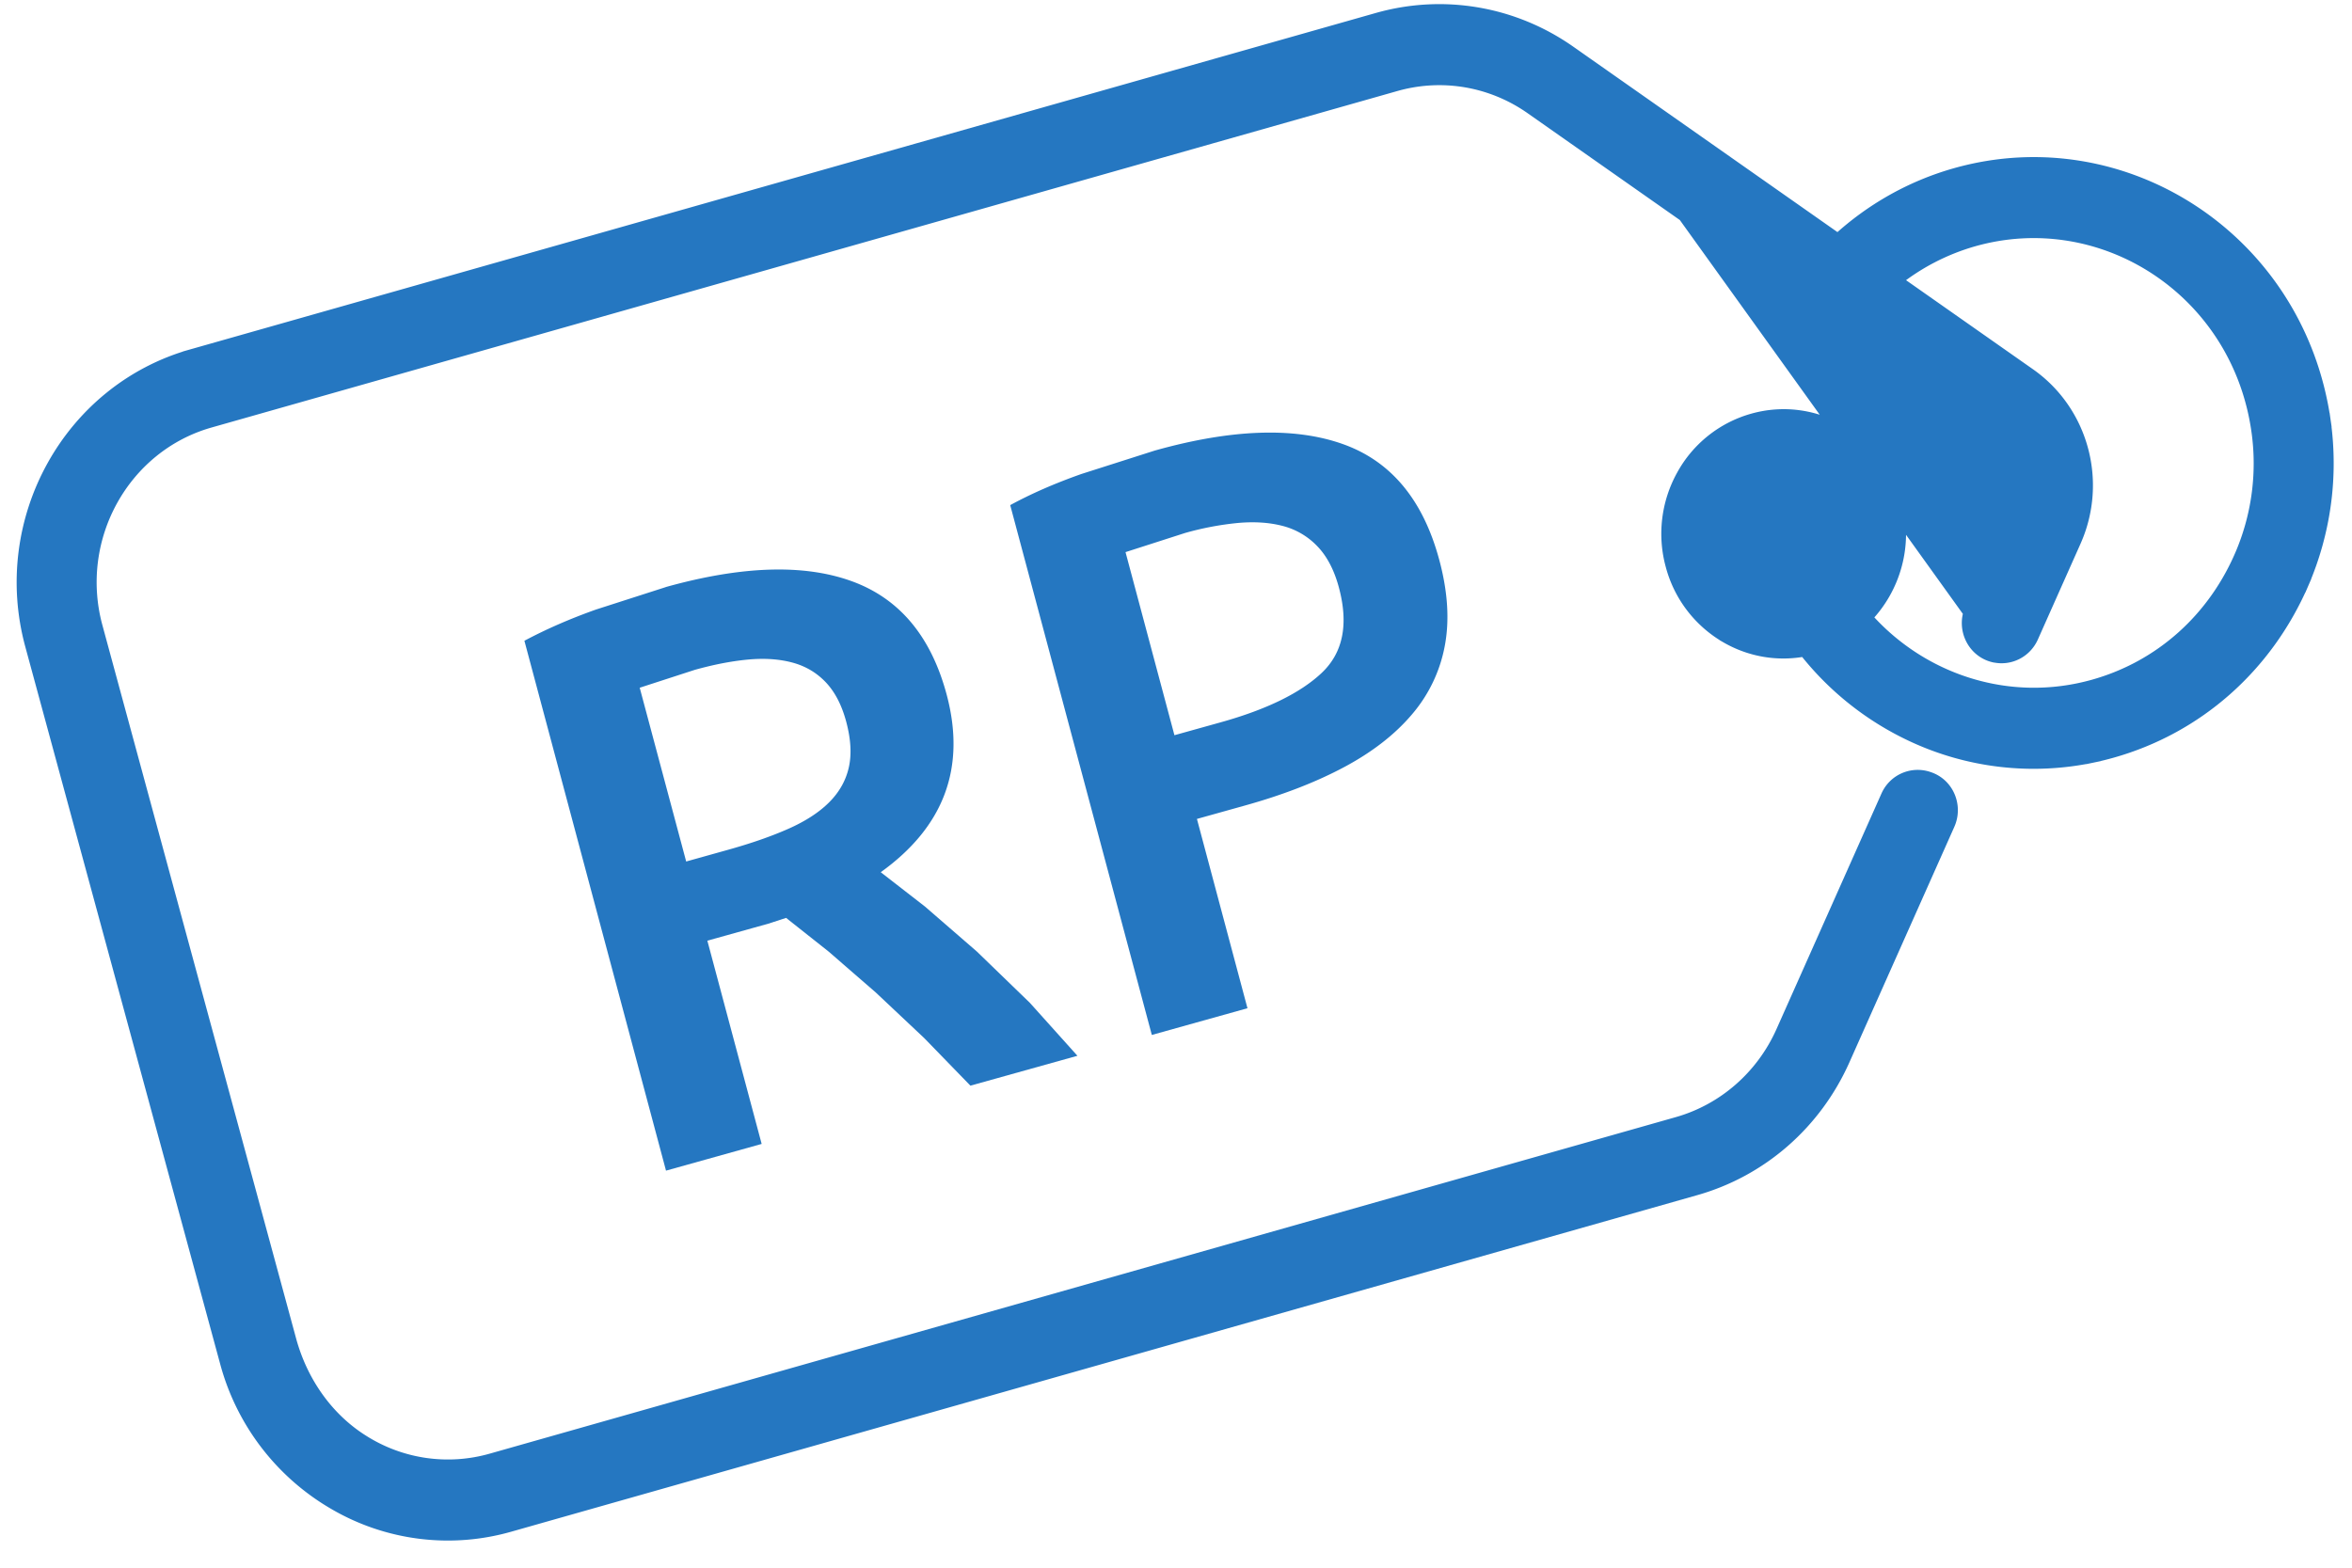
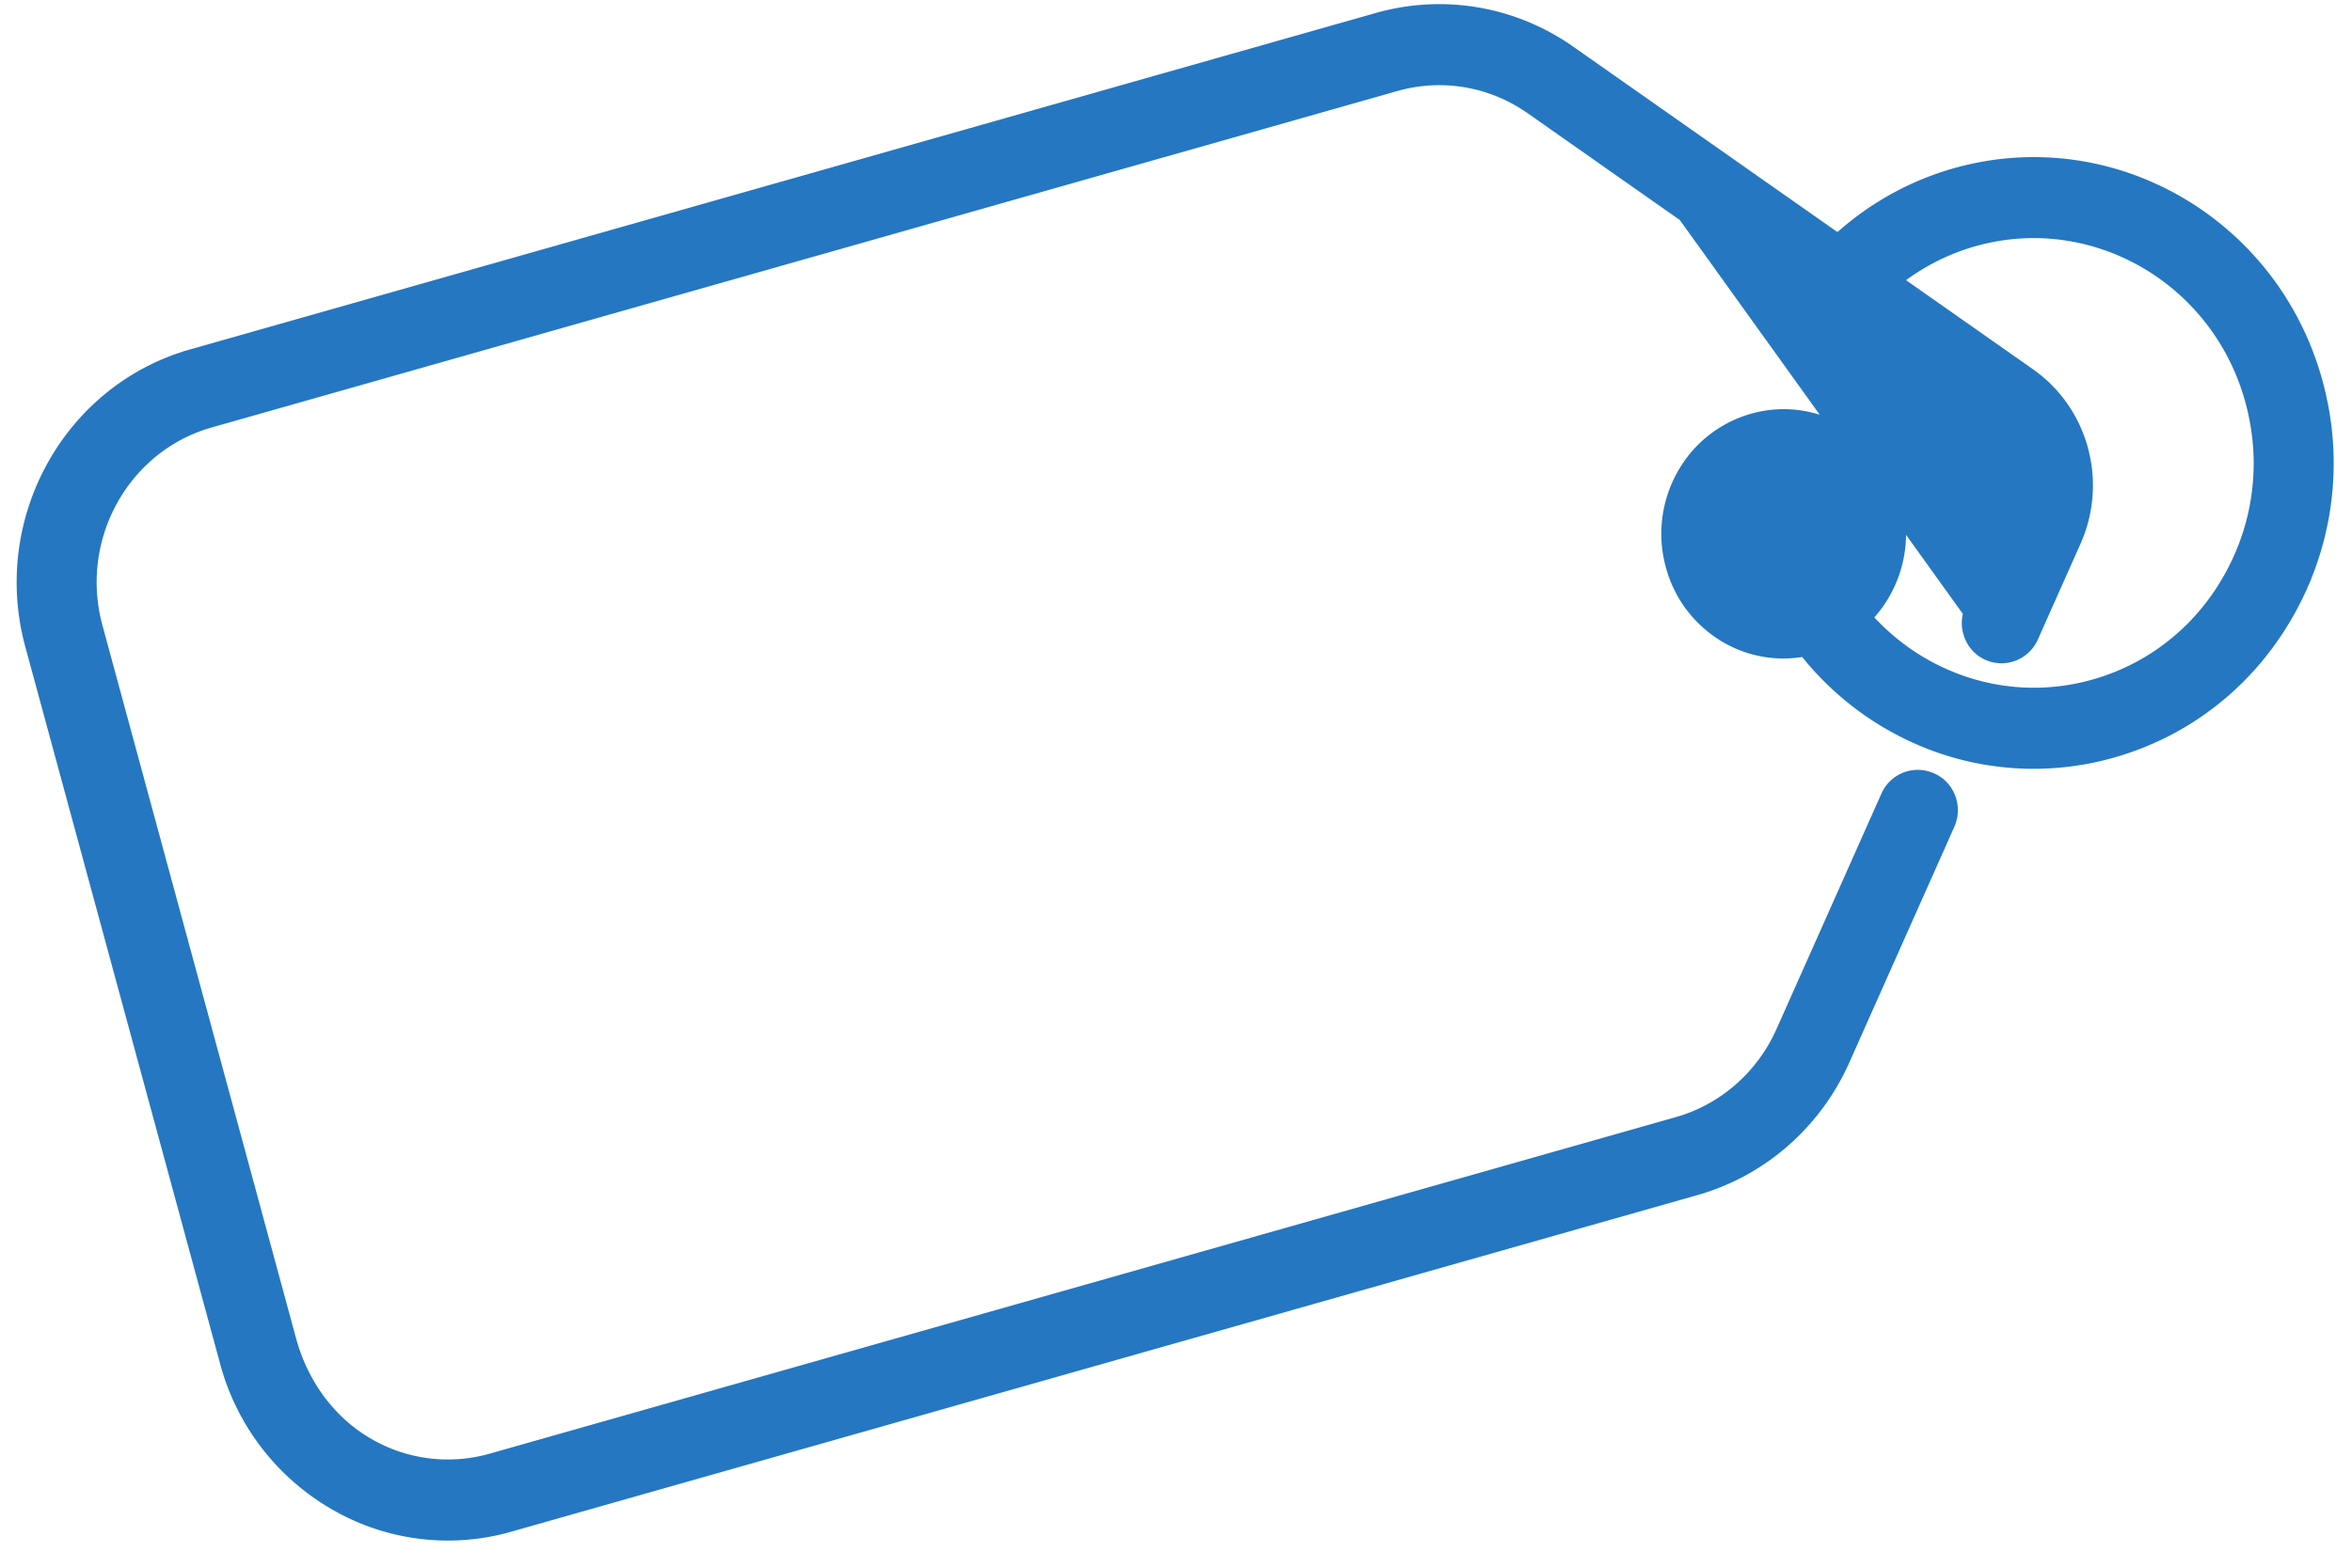
<svg xmlns="http://www.w3.org/2000/svg" width="78" height="52" fill="#2577c1">
  <path d="M52.033 1.754h0l8.923 6.264c1.111-1.027 2.445-1.782 3.901-2.195 5.545-1.573 11.316 2.133 12.184 8.123l-.248.036.248-.036a9.98 9.98 0 0 1-.719 5.383l-.229-.1.229.1c-1.198 2.761-3.472 4.761-6.278 5.558h0c-.22.062-.443.118-.67.165l-.051-.245.051.245a9.45 9.45 0 0 1-5.97-.707 9.76 9.76 0 0 1-3.534-2.824c-.887.175-1.797.027-2.592-.431h0a3.85 3.85 0 0 1-1.793-2.344 3.93 3.93 0 0 1 .353-2.948 3.8 3.8 0 0 1 2.296-1.833h0c2.029-.576 4.129.644 4.689 2.706a3.94 3.94 0 0 1-1.002 3.805c1.853 2.124 4.789 3.115 7.643 2.305h0c2.226-.631 4.026-2.238 4.945-4.467h0a7.75 7.75 0 0 0 .502-4.042c-.671-4.686-5.171-7.565-9.476-6.343a7.47 7.47 0 0 0-2.646 1.374l4.488 3.15c1.737 1.22 2.363 3.526 1.491 5.482l-1.415 3.177h0c-.207.464-.704.721-1.199.614M52.033 1.754l14.174 19.728M52.033 1.754C50.177.451 47.865.056 45.694.671h0L6.369 11.832l.068.241-.068-.241c-4.04 1.147-6.408 5.435-5.289 9.554l6.458 23.773a7.69 7.69 0 0 0 3.581 4.681 7.41 7.41 0 0 0 5.777.723h0L56.22 39.402c2.172-.616 3.95-2.172 4.883-4.264h0l3.481-7.815h0c.254-.571-.017-1.26-.615-1.469l-.003-.001-.016-.006c-.524-.182-1.097.062-1.326.575h0l-3.481 7.814c-.669 1.501-1.951 2.62-3.502 3.06h0L16.316 48.456h0a5.31 5.31 0 0 1-4.304-.619c-1.2-.751-2.053-1.978-2.434-3.377L3.155 20.804l-.241.066.241-.066c-.806-2.967.902-6.044 3.793-6.864h0L46.273 2.779h0c1.399-.397 2.879-.208 4.132.516h0a5.4 5.4 0 0 1 .406.26h0l15.244 10.701a2.27 2.27 0 0 1 .754 2.778l-1.416 3.179m-13.36-18.46l14.166 12.298a2.52 2.52 0 0 1 .838 3.085l-1.416 3.179m.534 1.412l.052-.245m-.052.245h0 0 0 0 0 0 0 0 0 0 0 0 0 0 0 0 0 0 0 0 0 0 0 0l.05-.245m-.052.245h0 0 0 0 0 0 0 0 0 0 0 0 0 0 0 0 0 0 0 0 0 0 0 0 0 0 0 0 0 0 0 0 0 0 0 0 0 0 0 0 0 0 0 0 0 0 0 0 0 0 0 0 0 0 0 0 0 0 0 0 0 0 0 0 0 0 0 0 0 0 0 0 0 0 0 0 0 0 0 0 0 0 0 0 0 0 0 0 0 0 0 0 0 0 0 0 0 0 0 0 0 0 0 0 0 0 0 0 0 0 0 0 0 0 0 0 0 0 0 0 0 0 0 0 0 0 0 0 0 0 0 0 0 0 0 0 0 0 0 0 0 0 0 0 0 0 0 0 0 0 0 0 0 0 0 0 0 0 0 0 0 0 0 0 0 0 0 0 0 0 0 0 0 0 0 0 0 0 0 0 0 0 0 0 0 0 0 0 0 0 0 0 0 0 0 0 0 0 0 0 0 0 0 0 0 0 0 0 0 0 0 0 0 0 0 0 0 0 0 0 0 0 0 0 0 0 0 0 0 0 0 0-.003c-.671-.147-1.022-.887-.744-1.509m.814 1.269l-.016-.003c-.51-.112-.785-.679-.569-1.163m-.228-.102h0l.228.102m-.228-.102l.228.102m-7.28-1.125h.001a1.6 1.6 0 0 0 .222.107 9.73 9.73 0 0 1-.159-.399l.234-.088-.297.38zm0 0a1.68 1.68 0 0 1-.783-1.024c-.12-.439-.065-.897.155-1.293h0m.627 2.318l-.627-2.318m0 0a1.65 1.65 0 0 1 .999-.799 1.62 1.62 0 0 1 1.254.157c.369.214.66.571.783 1.022h0m-3.035-.381l3.035.381m0 0c.123.452.053.913-.157 1.292m.157-1.292l-.157 1.292m0 0a7.94 7.94 0 0 1-.177-.428l.177.428zm3.361 7.302h0z" stroke="#2577c1" stroke-width=".5" />
-   <path d="M22.081 19.472c2.517-.702 4.57-.769 6.156-.197s2.638 1.826 3.157 3.764c.646 2.419-.083 4.383-2.186 5.892l1.467 1.139 1.725 1.496 1.752 1.696 1.579 1.758-3.549.991-1.531-1.577-1.608-1.514-1.567-1.36-1.407-1.114-.597.195-.479.133-1.535.428 1.801 6.742-3.172.886-4.696-17.576c.726-.387 1.518-.732 2.375-1.036l2.317-.745zm.976 2.742l-1.842.598 1.541 5.764 1.384-.387c.772-.215 1.441-.448 2.005-.698s1.014-.541 1.349-.875.553-.716.653-1.15.073-.941-.083-1.525c-.147-.549-.371-.984-.674-1.305s-.672-.54-1.11-.658-.929-.151-1.475-.1-1.129.165-1.749.337zm15.262-7.275c2.533-.708 4.603-.778 6.206-.212s2.674 1.853 3.21 3.86c.28 1.046.339 1.993.178 2.84a4.86 4.86 0 0 1-1.085 2.266c-.562.664-1.308 1.246-2.239 1.745s-2.034.928-3.309 1.283l-1.586.443 1.676 6.279-3.172.886-4.696-17.574c.693-.378 1.48-.722 2.361-1.033l2.456-.784zm.976 2.742l-1.969.633 1.622 6.073 1.535-.428c1.526-.426 2.644-.973 3.35-1.64s.896-1.609.57-2.828c-.156-.583-.396-1.042-.719-1.375a2.42 2.42 0 0 0-1.154-.673c-.446-.115-.945-.146-1.499-.094a9.94 9.94 0 0 0-1.737.332z" />
</svg>